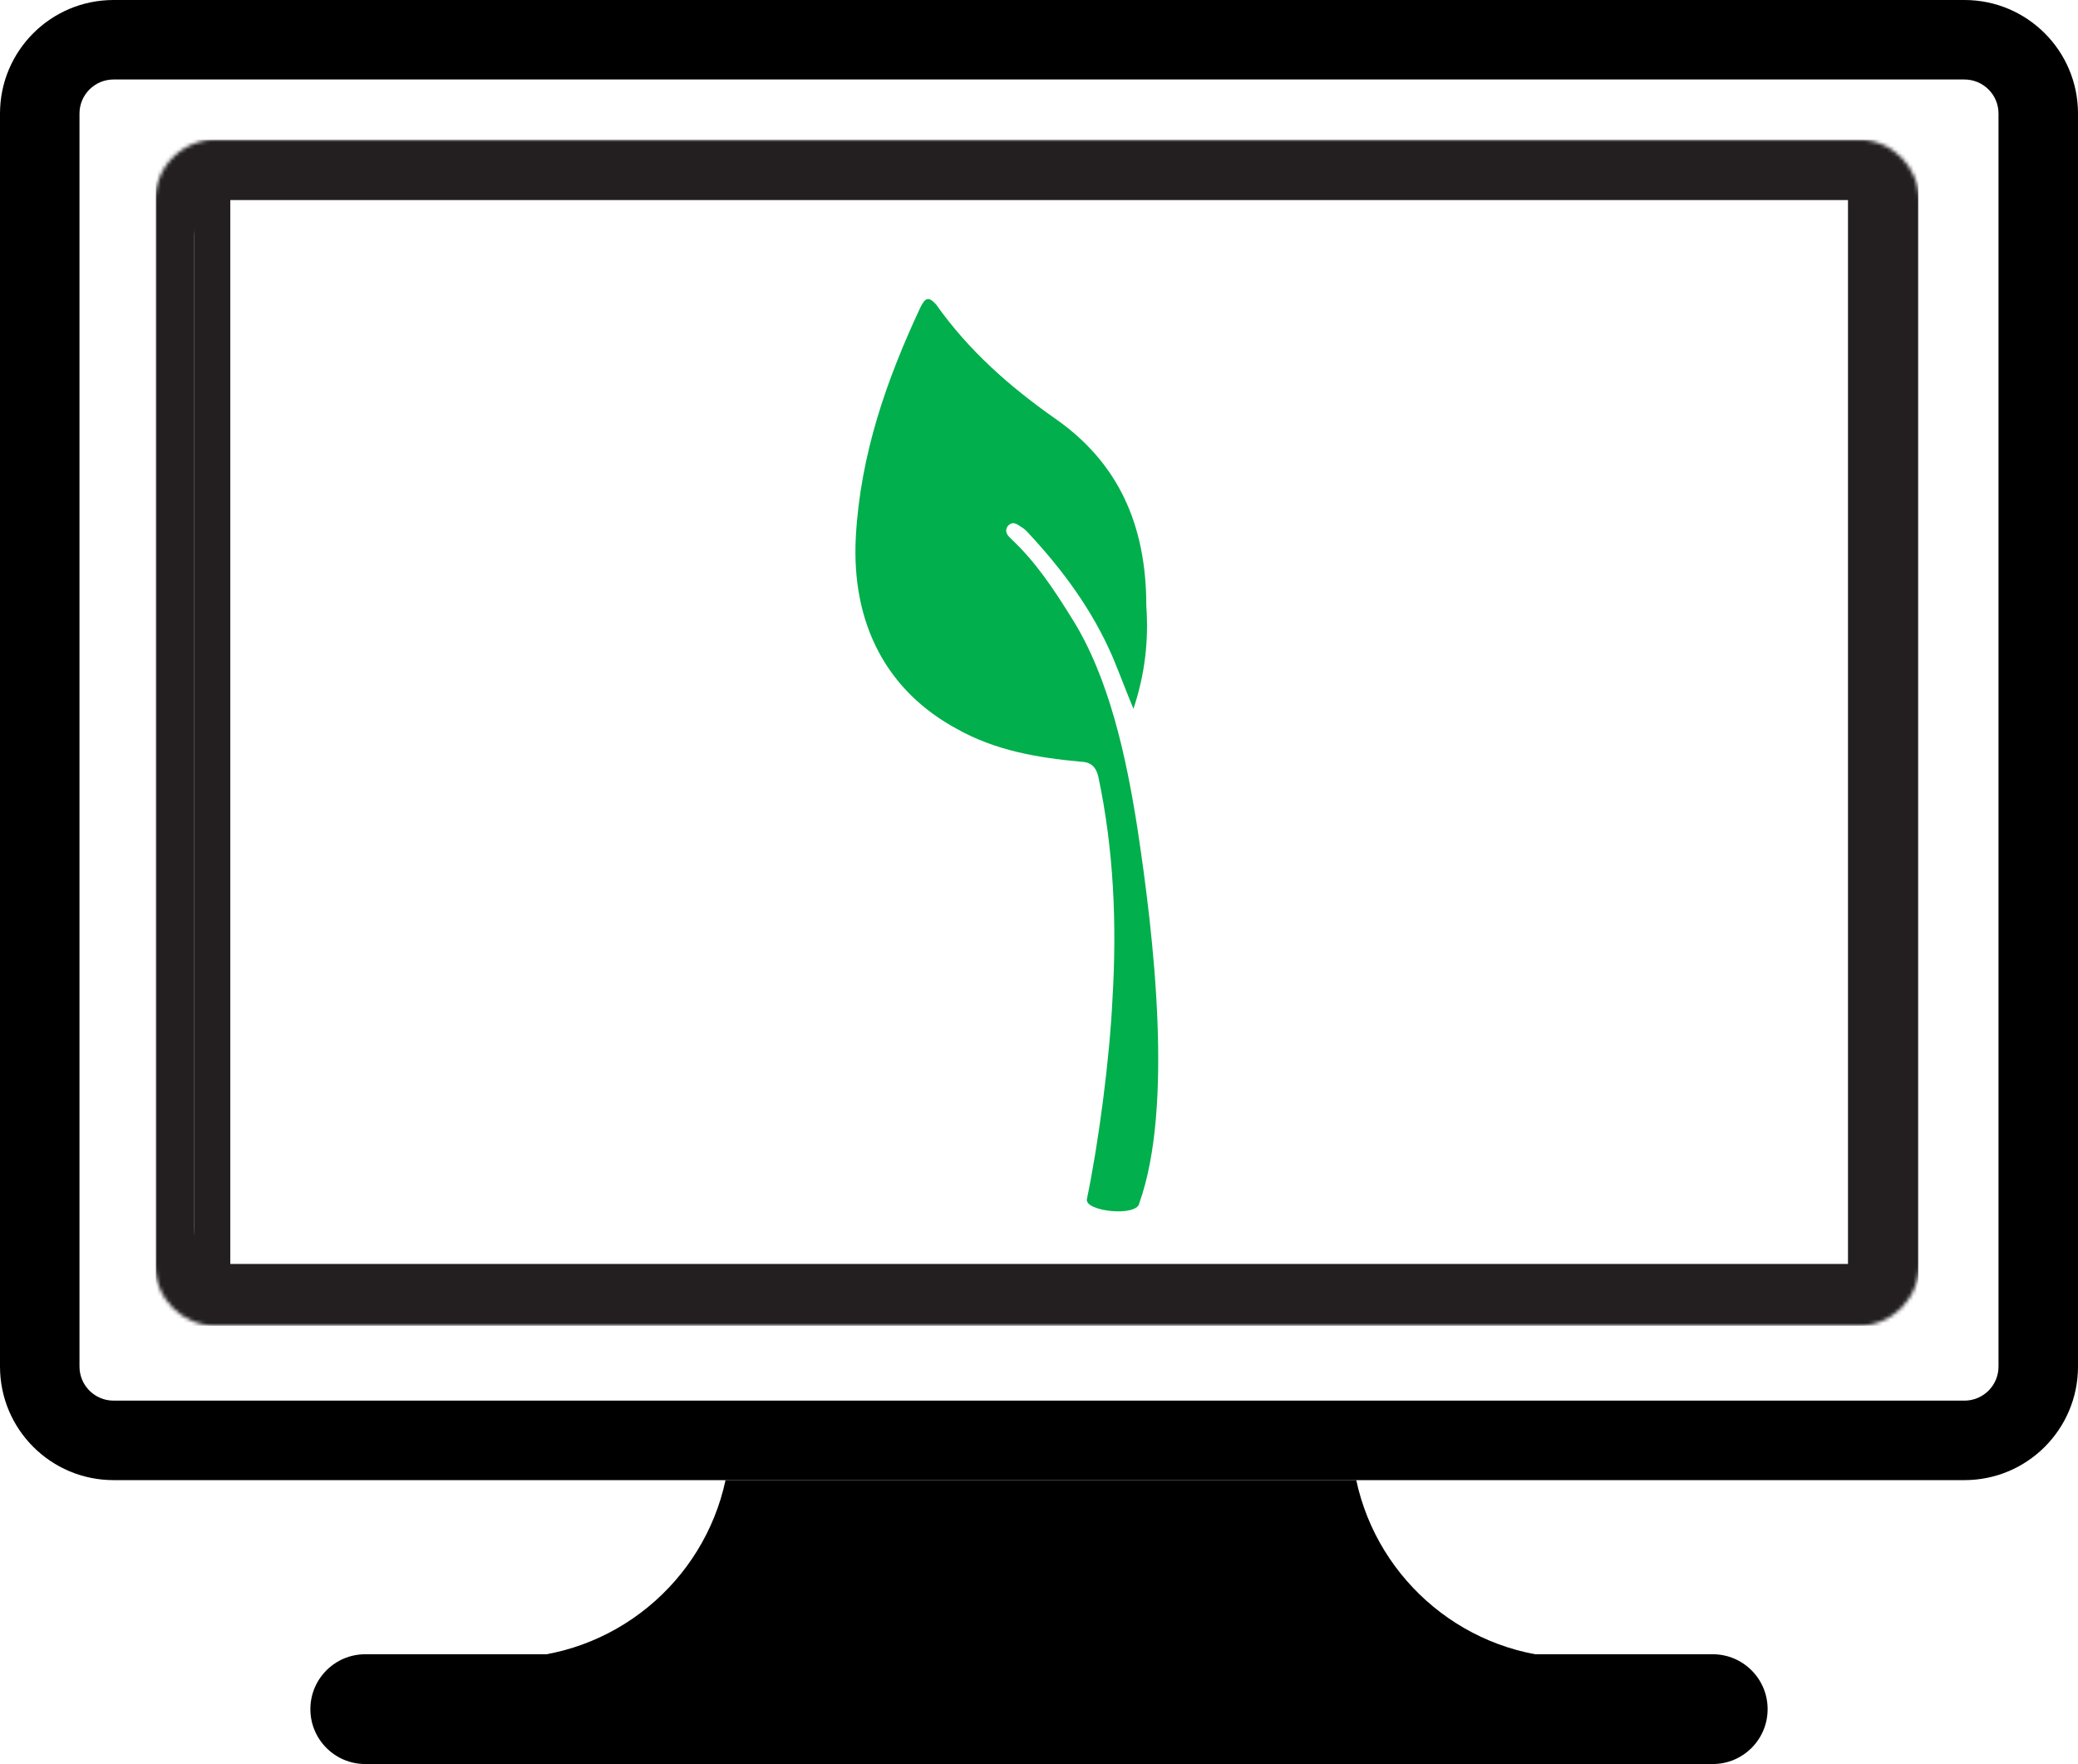
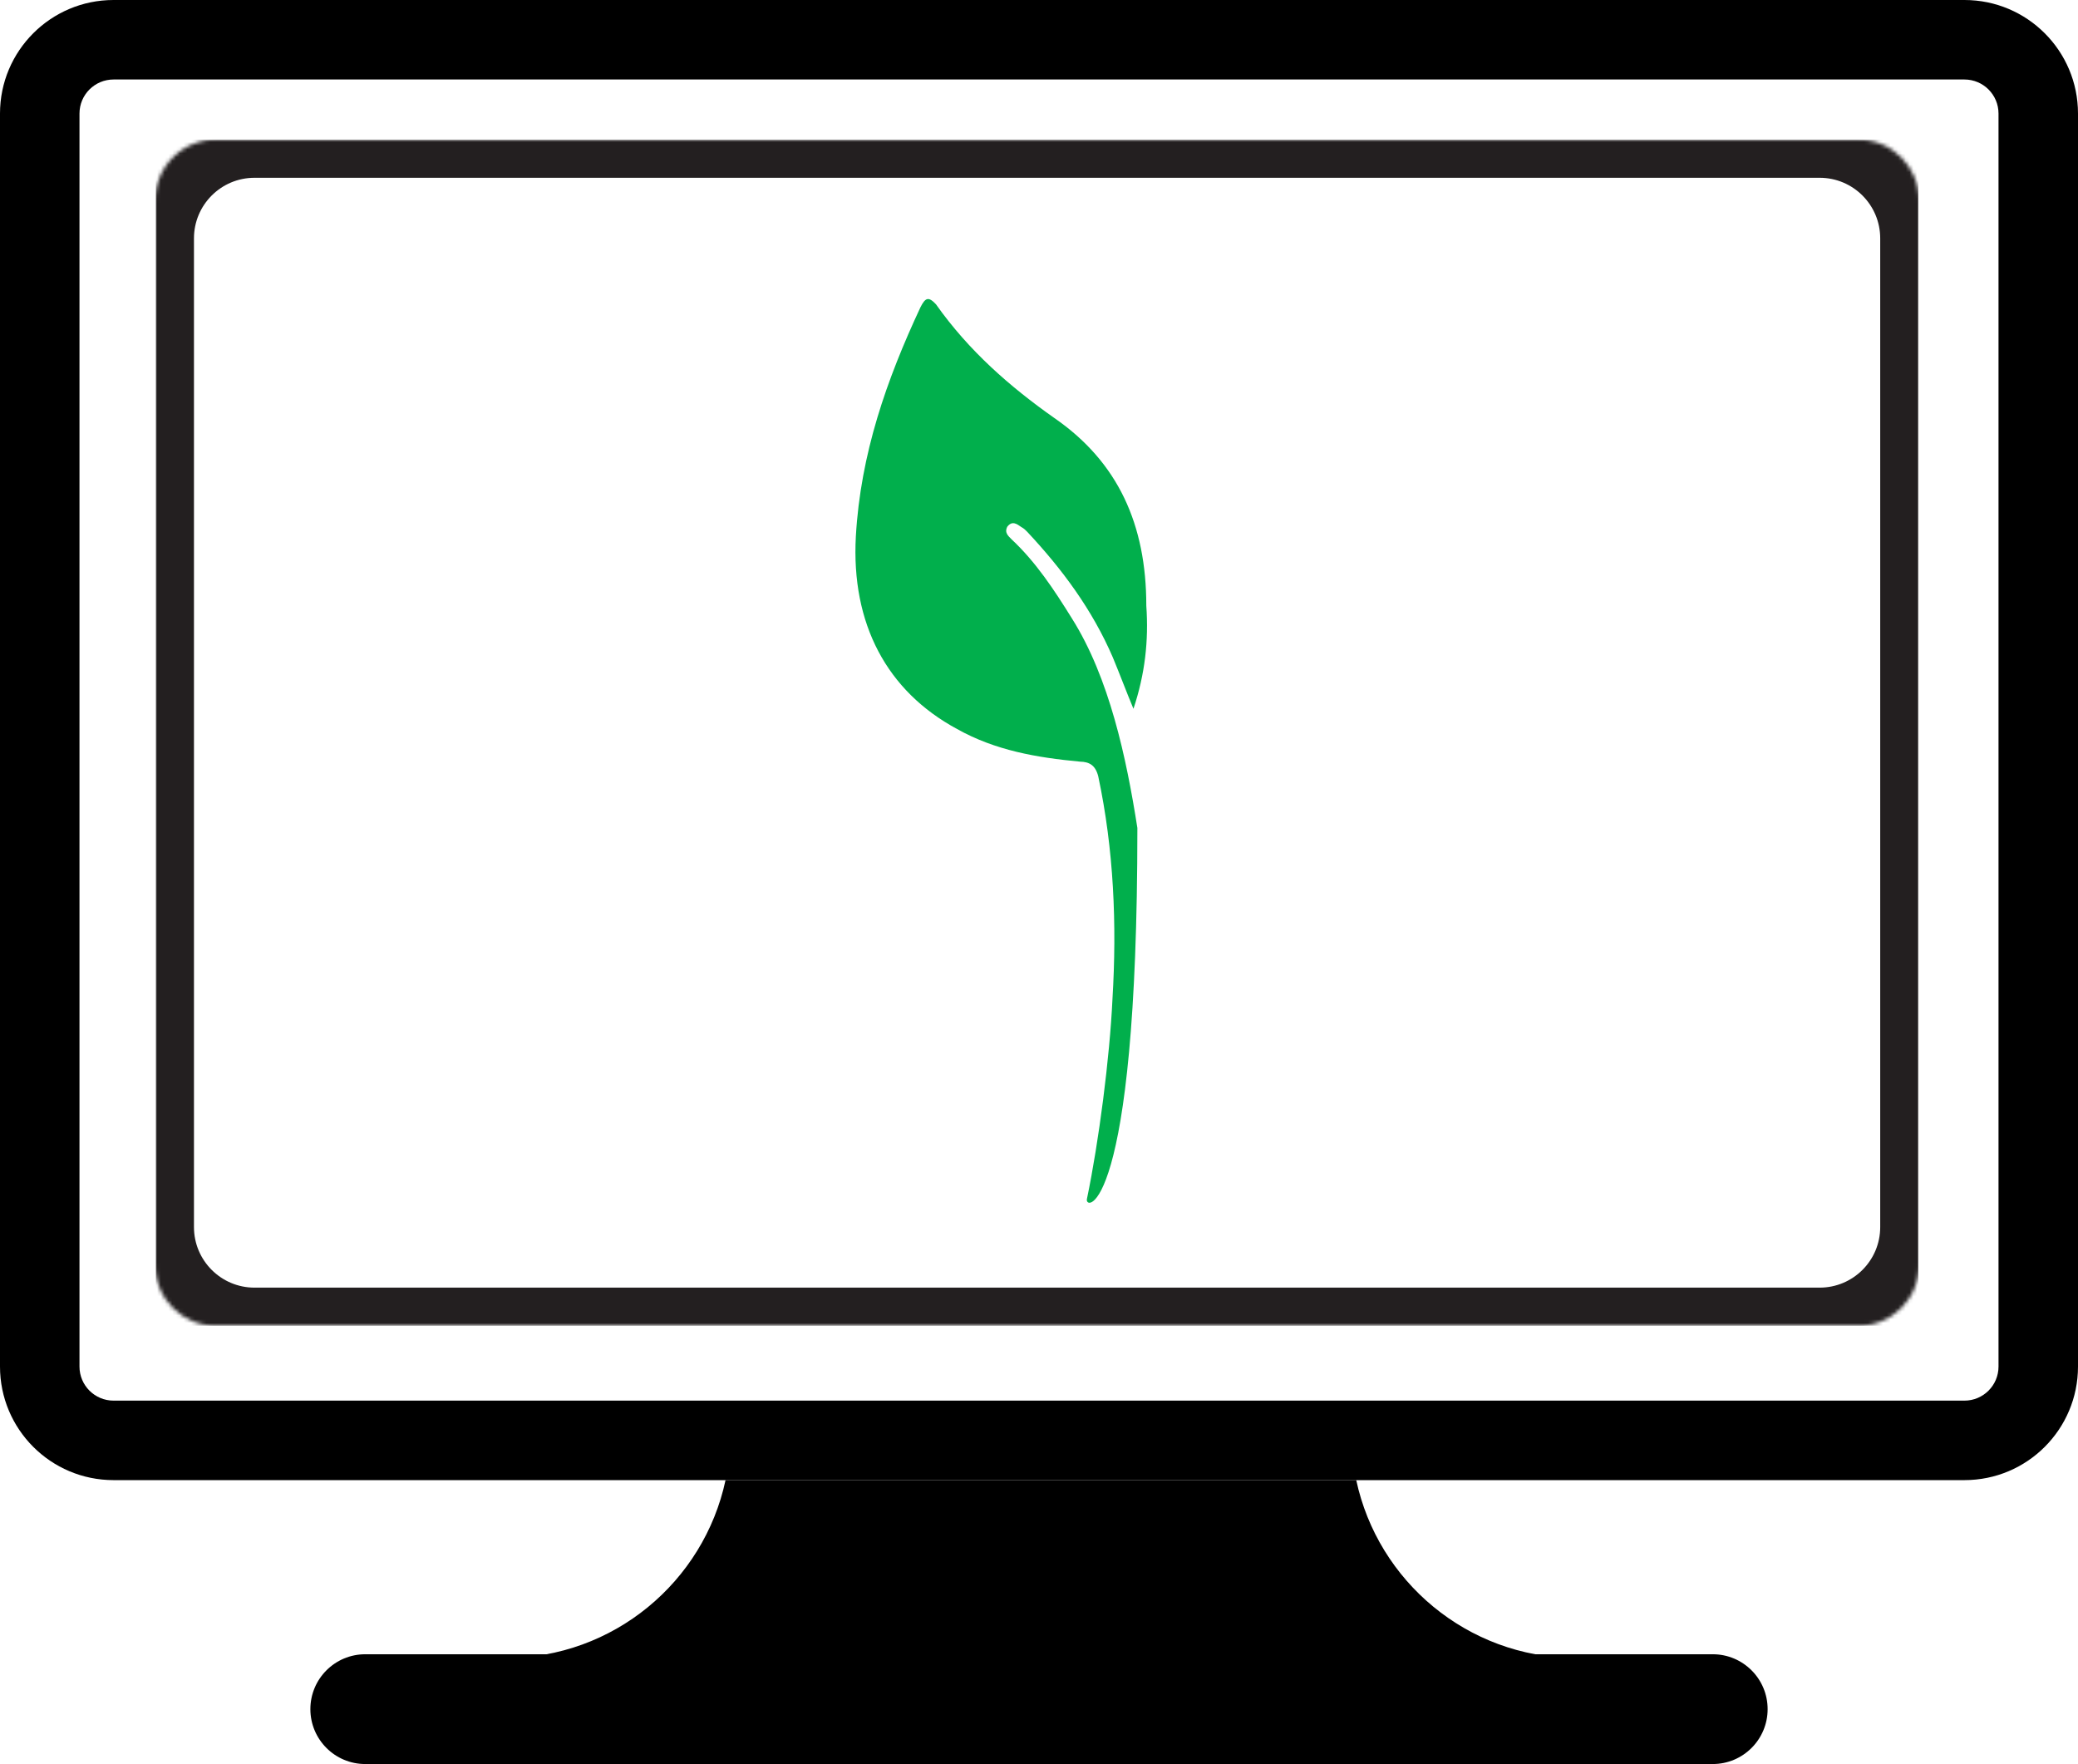
<svg xmlns="http://www.w3.org/2000/svg" width="549" height="466" viewBox="0 0 549 466" fill="none">
  <mask id="mask0_486_32" style="mask-type:luminance" maskUnits="userSpaceOnUse" x="51" y="43" width="448" height="301">
-     <path d="M51 43.182H498.068V343.557H51V43.182Z" fill="white" />
-   </mask>
+     </mask>
  <g mask="url(#mask0_486_32)">
    <path d="M493.063 343.562H56.016C55.375 343.562 54.755 343.443 54.167 343.198C53.573 342.948 53.052 342.599 52.599 342.146C52.146 341.693 51.797 341.172 51.552 340.578C51.308 339.99 51.183 339.37 51.183 338.729V48.016C51.183 47.375 51.308 46.76 51.552 46.167C51.797 45.578 52.146 45.052 52.599 44.599C53.052 44.146 53.573 43.797 54.167 43.552C54.755 43.307 55.375 43.182 56.016 43.182H493.063C493.703 43.182 494.318 43.307 494.912 43.552C495.5 43.797 496.026 44.146 496.479 44.599C496.933 45.052 497.282 45.578 497.526 46.167C497.771 46.76 497.891 47.375 497.891 48.016V338.729C497.891 339.37 497.771 339.99 497.526 340.578C497.282 341.172 496.933 341.693 496.479 342.146C496.026 342.599 495.5 342.948 494.912 343.198C494.318 343.443 493.703 343.562 493.063 343.562ZM60.844 333.896H488.229V52.849H60.844V333.896Z" fill="#231F20" />
  </g>
  <mask id="mask1_486_32" style="mask-type:luminance" maskUnits="userSpaceOnUse" x="41" y="36" width="467" height="315">
    <path d="M41 52.88C41 44.044 48.163 36.88 57 36.88H491.005C499.842 36.88 507.005 44.044 507.005 52.88V334.229C507.005 343.066 499.842 350.229 491.005 350.229H57C48.163 350.229 41 343.066 41 334.229V52.88Z" fill="white" />
  </mask>
  <g mask="url(#mask1_486_32)">
    <path d="M501.781 350.234H46.208C45.542 350.234 44.901 350.104 44.281 349.849C43.667 349.594 43.12 349.229 42.651 348.76C42.177 348.287 41.812 347.74 41.557 347.12C41.302 346.505 41.172 345.859 41.172 345.193V41.922C41.172 41.255 41.302 40.615 41.557 39.995C41.812 39.375 42.177 38.833 42.651 38.359C43.12 37.886 43.667 37.521 44.281 37.266C44.901 37.011 45.542 36.88 46.208 36.88H501.781C502.448 36.88 503.089 37.011 503.708 37.266C504.323 37.521 504.87 37.886 505.339 38.359C505.813 38.833 506.177 39.375 506.432 39.995C506.688 40.615 506.812 41.255 506.812 41.922V345.193C506.812 345.859 506.688 346.505 506.432 347.12C506.177 347.74 505.813 348.287 505.339 348.76C504.87 349.229 504.323 349.594 503.708 349.849C503.089 350.104 502.448 350.234 501.781 350.234ZM51.245 324.151C51.245 332.988 58.408 340.151 67.245 340.151H480.745C489.581 340.151 496.745 332.988 496.745 324.151V62.964C496.745 54.127 489.581 46.964 480.745 46.964H67.245C58.408 46.964 51.245 54.127 51.245 62.964V324.151Z" fill="#231F20" />
  </g>
  <path fill-rule="evenodd" clip-rule="evenodd" d="M519 21H30C25.029 21 21 25.029 21 30V361C21 365.971 25.029 370 30 370H519C523.971 370 528 365.971 528 361V30C528 25.029 523.971 21 519 21ZM30 0C13.431 0 0 13.431 0 30V361C0 377.569 13.431 391 30 391H519C535.569 391 549 377.569 549 361V30C549 13.431 535.569 0 519 0H30Z" fill="black" />
  <path fill-rule="evenodd" clip-rule="evenodd" d="M96.5 437C88.492 437 82 443.492 82 451.5C82 459.508 88.492 466 96.5 466H452.5C460.508 466 467 459.508 467 451.5C467 443.492 460.508 437 452.5 437H96.5Z" fill="black" />
  <path fill-rule="evenodd" clip-rule="evenodd" d="M133 437.998V438H133.5H416V437.998C387.649 437.765 364.024 417.702 358.315 391H191.685C185.942 417.859 162.073 438 133.5 438C133.333 438 133.167 437.999 133 437.998Z" fill="black" />
-   <path fill-rule="evenodd" clip-rule="evenodd" d="M299.455 187.235C297.511 182.588 295.956 178.357 294.013 173.685C288.544 160.992 280.588 150.323 271.414 140.511C270.999 140.096 270.611 139.655 269.807 139.213C268.589 138.357 267.397 137.5 266.127 139.135C265.272 140.797 266.49 141.653 267.293 142.51C273.695 148.506 278.463 155.748 283.206 163.38C293.105 179.11 297.589 200.188 300.491 218.721C304.845 247.352 310.08 292.389 301.01 317.801C300.517 321.565 286.29 320.034 287.171 316.685C290.307 301.63 293.183 279.436 293.909 263.913C295.101 244.212 294.272 224.458 290.151 205.068C289.4 202.108 287.767 201.252 285.331 201.2C273.928 200.136 262.94 198.241 252.858 192.582C234.277 182.562 224.843 164.755 226.113 141.679C227.357 119.875 234.251 100.277 243.192 81.146C244.462 78.654 245.291 78.239 247.286 80.393C256.02 92.749 266.853 102.172 278.515 110.4C295.412 122.055 302.85 138.59 302.85 160.005C303.498 169.246 302.513 178.046 299.455 187.235Z" fill="#01AF4C" />
+   <path fill-rule="evenodd" clip-rule="evenodd" d="M299.455 187.235C297.511 182.588 295.956 178.357 294.013 173.685C288.544 160.992 280.588 150.323 271.414 140.511C270.999 140.096 270.611 139.655 269.807 139.213C268.589 138.357 267.397 137.5 266.127 139.135C265.272 140.797 266.49 141.653 267.293 142.51C273.695 148.506 278.463 155.748 283.206 163.38C293.105 179.11 297.589 200.188 300.491 218.721C300.517 321.565 286.29 320.034 287.171 316.685C290.307 301.63 293.183 279.436 293.909 263.913C295.101 244.212 294.272 224.458 290.151 205.068C289.4 202.108 287.767 201.252 285.331 201.2C273.928 200.136 262.94 198.241 252.858 192.582C234.277 182.562 224.843 164.755 226.113 141.679C227.357 119.875 234.251 100.277 243.192 81.146C244.462 78.654 245.291 78.239 247.286 80.393C256.02 92.749 266.853 102.172 278.515 110.4C295.412 122.055 302.85 138.59 302.85 160.005C303.498 169.246 302.513 178.046 299.455 187.235Z" fill="#01AF4C" />
</svg>